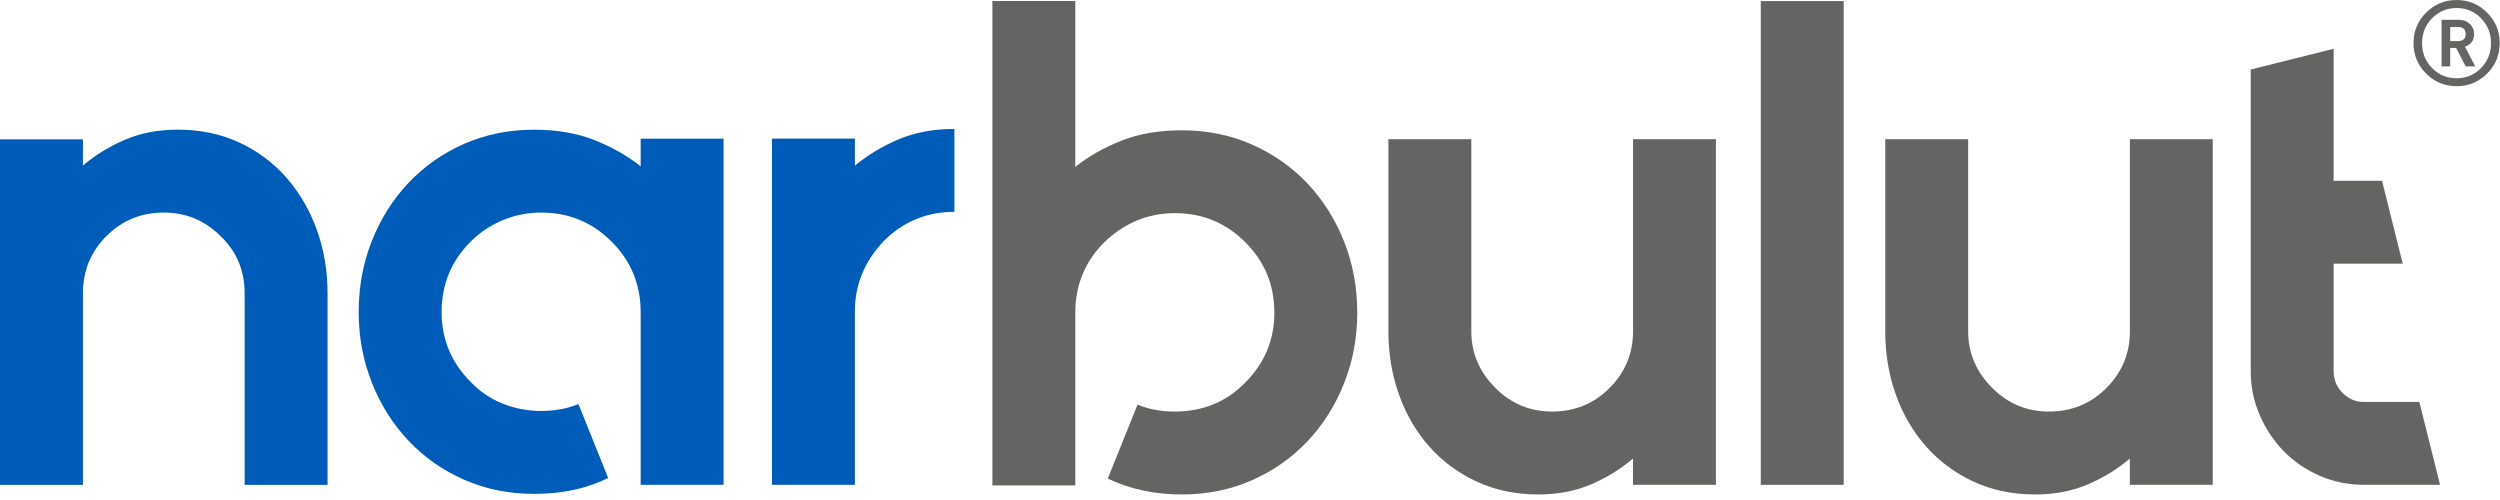
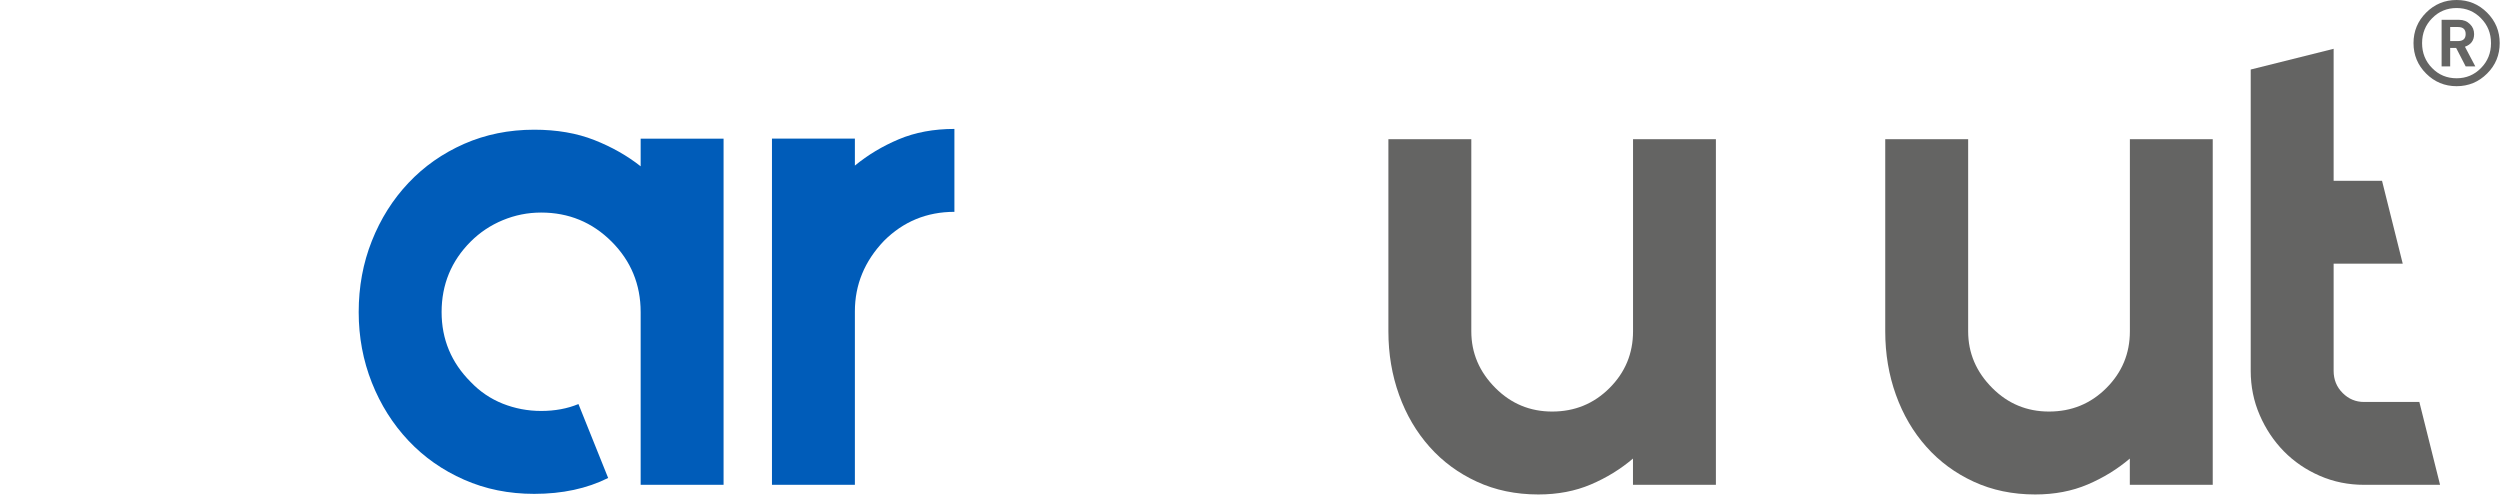
<svg xmlns="http://www.w3.org/2000/svg" width="420" height="84" viewBox="0 0 420 84" fill="none">
-   <path d="M29.84 21.78C33.63 21.78 37.08 22.5 40.17 23.93C43.26 25.36 45.92 27.34 48.12 29.85C50.33 32.37 52.03 35.29 53.23 38.62C54.43 41.95 55.03 45.51 55.03 49.3V81.46H41.1V49.3C41.1 45.43 39.75 42.22 37.04 39.66C34.41 37.03 31.24 35.71 27.52 35.71C23.73 35.71 20.51 37.03 17.88 39.66C15.25 42.29 13.93 45.5 13.93 49.3V81.46H0V23.41H13.93V27.82C16.02 26.04 18.38 24.59 21.01 23.47C23.65 22.34 26.59 21.78 29.84 21.78Z" fill="#005CB9" />
  <path d="M121.56 23.29V81.45H107.63V52.43C107.63 47.79 106 43.84 102.75 40.59C99.5 37.34 95.55 35.71 90.91 35.71C88.66 35.71 86.52 36.14 84.47 36.99C82.42 37.84 80.62 39.04 79.07 40.59C75.82 43.84 74.19 47.79 74.19 52.43C74.19 57 75.82 60.91 79.07 64.16C80.62 65.79 82.42 67 84.47 67.82C86.52 68.63 88.67 69.04 90.91 69.04C93.23 69.04 95.32 68.65 97.18 67.88L102.17 80.3C98.61 82.08 94.47 82.97 89.75 82.97C85.49 82.97 81.56 82.18 77.97 80.59C74.37 79.01 71.25 76.82 68.62 74.03C65.99 71.24 63.94 67.99 62.47 64.28C61 60.57 60.26 56.62 60.26 52.44C60.26 48.18 60.99 44.2 62.47 40.48C63.94 36.77 65.99 33.51 68.62 30.73C71.25 27.94 74.37 25.76 77.97 24.17C81.57 22.59 85.5 21.79 89.75 21.79C93.54 21.79 96.91 22.37 99.85 23.53C102.79 24.69 105.38 26.16 107.63 27.94V23.3H121.56V23.29Z" fill="#005CB9" />
  <path d="M150.99 23.4C153.74 22.24 156.85 21.66 160.34 21.66V35.59C155.7 35.59 151.75 37.22 148.5 40.47C145.25 43.88 143.62 47.82 143.62 52.31V81.45H129.69V52.31V23.29H143.62V27.82C145.78 26.04 148.24 24.56 150.99 23.4Z" fill="#005CB9" />
-   <path d="M198.53 21.89C202.79 21.89 206.71 22.68 210.31 24.27C213.91 25.86 217.02 28.04 219.66 30.83C222.29 33.62 224.34 36.87 225.81 40.58C227.28 44.29 228.02 48.28 228.02 52.54C228.02 56.72 227.28 60.67 225.81 64.38C224.34 68.09 222.29 71.35 219.66 74.13C217.03 76.92 213.91 79.1 210.31 80.69C206.71 82.28 202.78 83.07 198.53 83.07C193.96 83.07 189.82 82.18 186.11 80.4L191.1 67.98C192.96 68.75 195.05 69.14 197.37 69.14C202.09 69.14 206.04 67.52 209.21 64.26C212.46 61.01 214.09 57.1 214.09 52.53C214.09 47.89 212.47 43.94 209.21 40.69C205.96 37.44 202.01 35.81 197.37 35.81C192.88 35.81 188.93 37.43 185.53 40.69C182.28 43.94 180.65 47.89 180.65 52.53V76.91V81.55H166.72V0.17H180.65V28.03C182.89 26.25 185.49 24.78 188.43 23.62C191.37 22.47 194.73 21.89 198.53 21.89Z" fill="#646463" />
  <path d="M288.27 23.4V81.45H274.34V77.04C272.25 78.82 269.89 80.27 267.26 81.39C264.63 82.51 261.69 83.07 258.44 83.07C254.65 83.07 251.2 82.35 248.11 80.92C245.01 79.49 242.36 77.54 240.16 75.06C237.95 72.58 236.25 69.68 235.05 66.35C233.85 63.02 233.25 59.46 233.25 55.67V23.39H247.18V55.67C247.18 59.31 248.53 62.48 251.24 65.19C253.87 67.82 257.04 69.14 260.76 69.14C264.55 69.14 267.76 67.83 270.4 65.19C273.03 62.56 274.35 59.39 274.35 55.67V23.39H288.27V23.4Z" fill="#646463" />
-   <path d="M295.81 81.45V0.18H309.74V81.45H295.81Z" fill="#646463" />
  <path d="M371.74 23.4V81.45H357.81V77.04C355.72 78.82 353.36 80.27 350.73 81.39C348.1 82.51 345.16 83.07 341.91 83.07C338.12 83.07 334.67 82.35 331.58 80.92C328.48 79.49 325.83 77.54 323.63 75.06C321.42 72.58 319.72 69.68 318.52 66.35C317.32 63.02 316.72 59.46 316.72 55.67V23.39H330.65V55.67C330.65 59.31 332 62.48 334.71 65.19C337.34 67.82 340.51 69.14 344.23 69.14C348.02 69.14 351.23 67.83 353.87 65.19C356.5 62.56 357.82 59.39 357.82 55.67V23.39H371.74V23.4Z" fill="#646463" />
  <path d="M409.93 81.45H397.16C394.53 81.45 392.05 80.95 389.73 79.94C387.41 78.93 385.4 77.56 383.69 75.82C381.99 74.08 380.63 72.05 379.63 69.73C378.62 67.41 378.12 64.93 378.12 62.3V11.68L392.05 8.2V30.37H400.18L403.66 44.3H392.05V62.3C392.05 63.77 392.55 65.01 393.56 66.02C394.56 67.03 395.77 67.53 397.16 67.53H406.45L409.93 81.45Z" fill="#646463" />
  <path d="M417.83 12.36C416.42 13.77 414.71 14.48 412.71 14.48C410.71 14.48 409 13.77 407.59 12.36C406.18 10.95 405.47 9.24 405.47 7.24C405.47 5.24 406.18 3.53 407.59 2.12C409 0.71 410.71 0 412.71 0C414.71 0 416.42 0.71 417.83 2.12C419.24 3.53 419.95 5.24 419.95 7.24C419.95 9.24 419.25 10.95 417.83 12.36ZM416.81 3.07C415.69 1.92 414.32 1.35 412.71 1.35C411.08 1.35 409.71 1.92 408.59 3.07C407.47 4.2 406.91 5.6 406.91 7.25C406.91 8.9 407.47 10.3 408.59 11.43C409.71 12.58 411.08 13.15 412.71 13.15C414.32 13.15 415.69 12.58 416.81 11.43C417.93 10.3 418.49 8.9 418.49 7.25C418.49 5.6 417.93 4.2 416.81 3.07ZM414.23 11.15L412.63 8.05H411.63V11.15H410.19V3.33H413.13C413.86 3.33 414.47 3.57 414.95 4.05C415.42 4.5 415.65 5.06 415.65 5.73C415.65 6.78 415.14 7.49 414.11 7.85L415.85 11.15H414.23ZM412.95 4.54H411.63V6.9H412.95C413.8 6.9 414.23 6.51 414.23 5.72C414.23 4.94 413.81 4.54 412.95 4.54Z" fill="#646463" />
</svg>